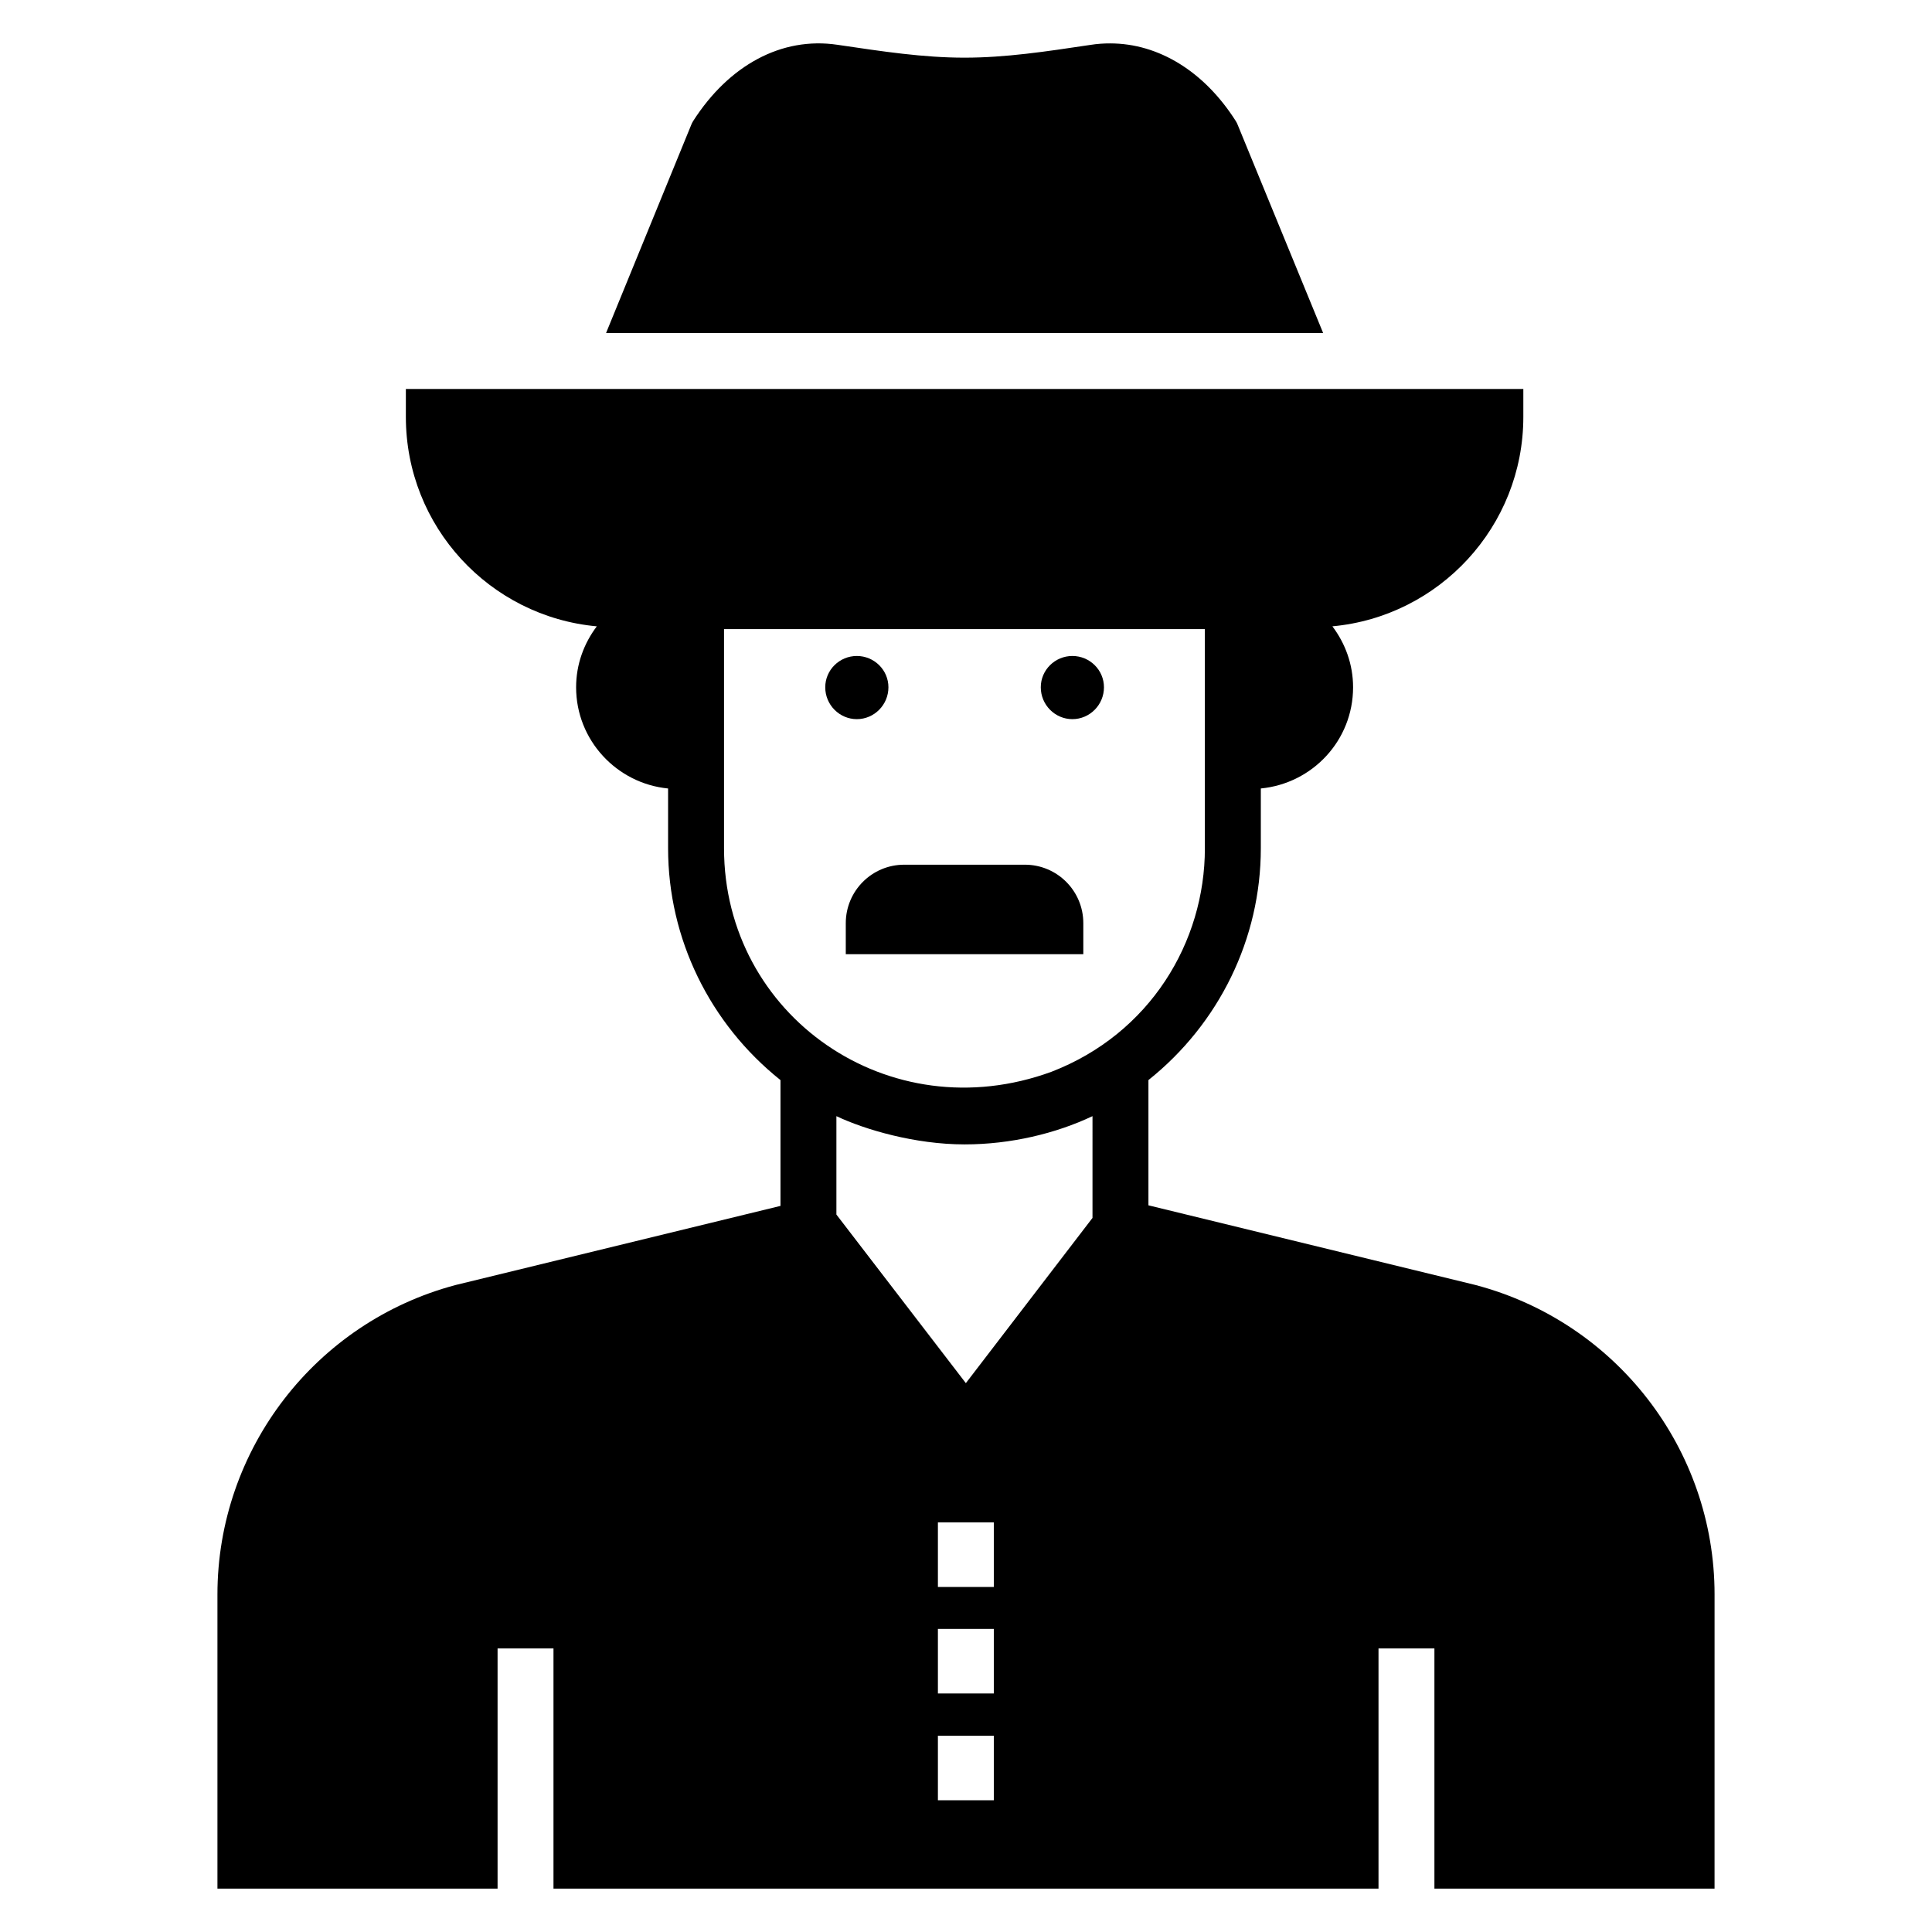
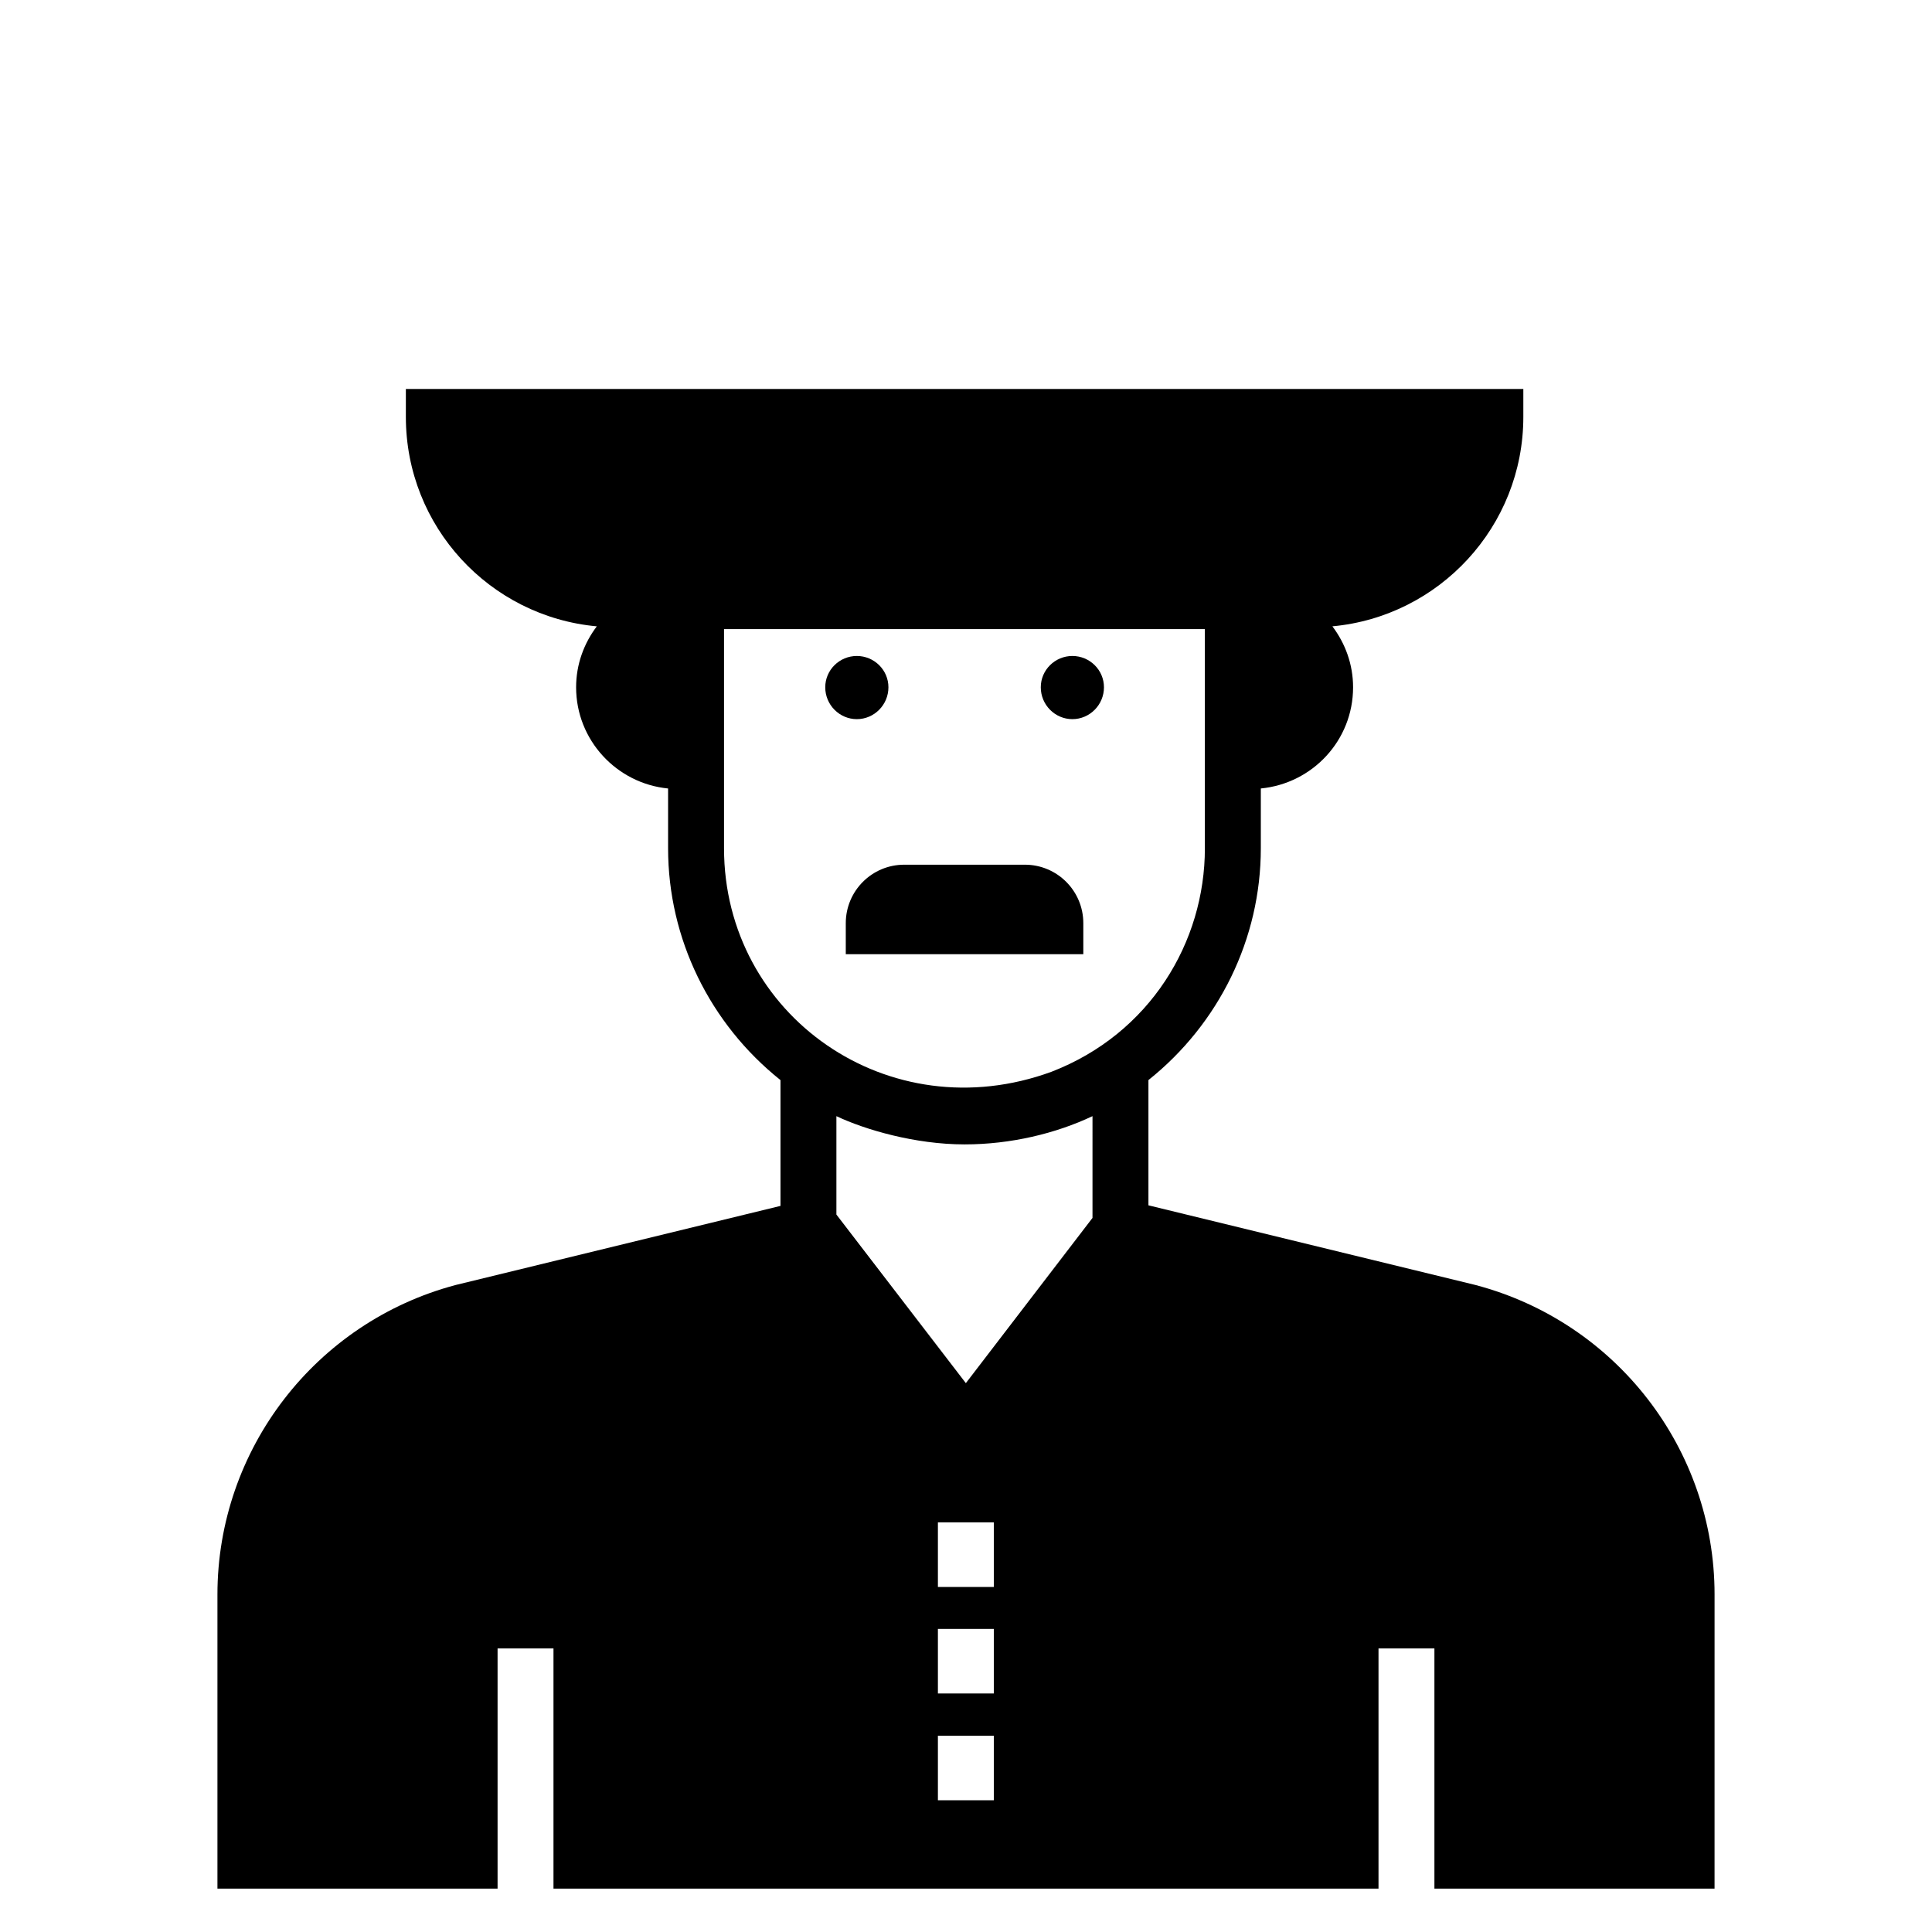
<svg xmlns="http://www.w3.org/2000/svg" fill="#000000" width="800px" height="800px" version="1.1" viewBox="144 144 512 512">
  <g>
-     <path d="m494.65 232.26h-190.04l22.523-55.047c0.148-0.445 0.371-0.816 0.594-1.188 9.41-14.668 23.34-22.375 38.23-20.152 12.004 1.777 22.746 3.41 33.637 3.41s21.633-1.629 33.043-3.336c2.297-0.371 4-0.445 5.559-0.445 12.891 0 24.969 7.484 33.266 20.523 0.223 0.371 0.445 0.742 0.594 1.188z" />
    <path d="m535.03 484.54-86.684-21.117v-33.191c18.672-14.891 29.785-37.414 29.785-61.422v-15.855c13.707-1.332 24.449-12.742 24.449-26.82 0-6.074-2.074-11.633-5.484-16.152 28.301-2.594 50.602-26.449 50.602-55.492v-7.41l-296.14 0.004v7.41c0 29.043 22.227 52.898 50.602 55.492-3.41 4.519-5.484 10.074-5.484 16.152 0 14.004 10.742 25.488 24.375 26.82v15.855c0 24.004 11.113 46.527 29.785 61.422v33.34l-86.086 20.965c-37.117 9.855-63.125 43.566-63.125 82.016v77.941h74.238v-63.641h14.816v63.645h218.64v-63.645h14.816v63.645h74.238l0.004-77.945c0-38.453-26.008-72.164-63.348-82.016zm-127.66 136.55h-14.816v-17.113h14.816zm0-28.305h-14.816v-17.113h14.816zm0-28.227h-14.816v-17.113h14.816zm26.152-97.797-33.562 43.785-34.305-44.676v-26.078c7.574 3.586 20.852 7.484 33.934 7.484h0.074c12.199 0 24.168-2.894 33.859-7.484zm-10.816-38.75c-43.176 15.84-86.832-14.914-86.832-59.199v-58.086h127.43v58.086c0 24.832-14.508 49.098-40.602 59.199z" />
    <path d="m428.19 317.84c-4.594 0-8.371 3.703-8.371 8.297 0 4.668 3.777 8.445 8.371 8.445s8.371-3.777 8.371-8.445c0-4.594-3.777-8.297-8.371-8.297z" />
    <path d="m371.07 317.84c-4.594 0-8.371 3.703-8.371 8.297 0 4.668 3.777 8.445 8.371 8.445s8.371-3.777 8.371-8.445c0-4.594-3.777-8.297-8.371-8.297z" />
    <path d="m431.09 388.65v8.23h-62.949v-8.23c0-8.559 6.938-15.496 15.496-15.496h31.961c8.555 0 15.492 6.938 15.492 15.496z" />
  </g>
</svg>